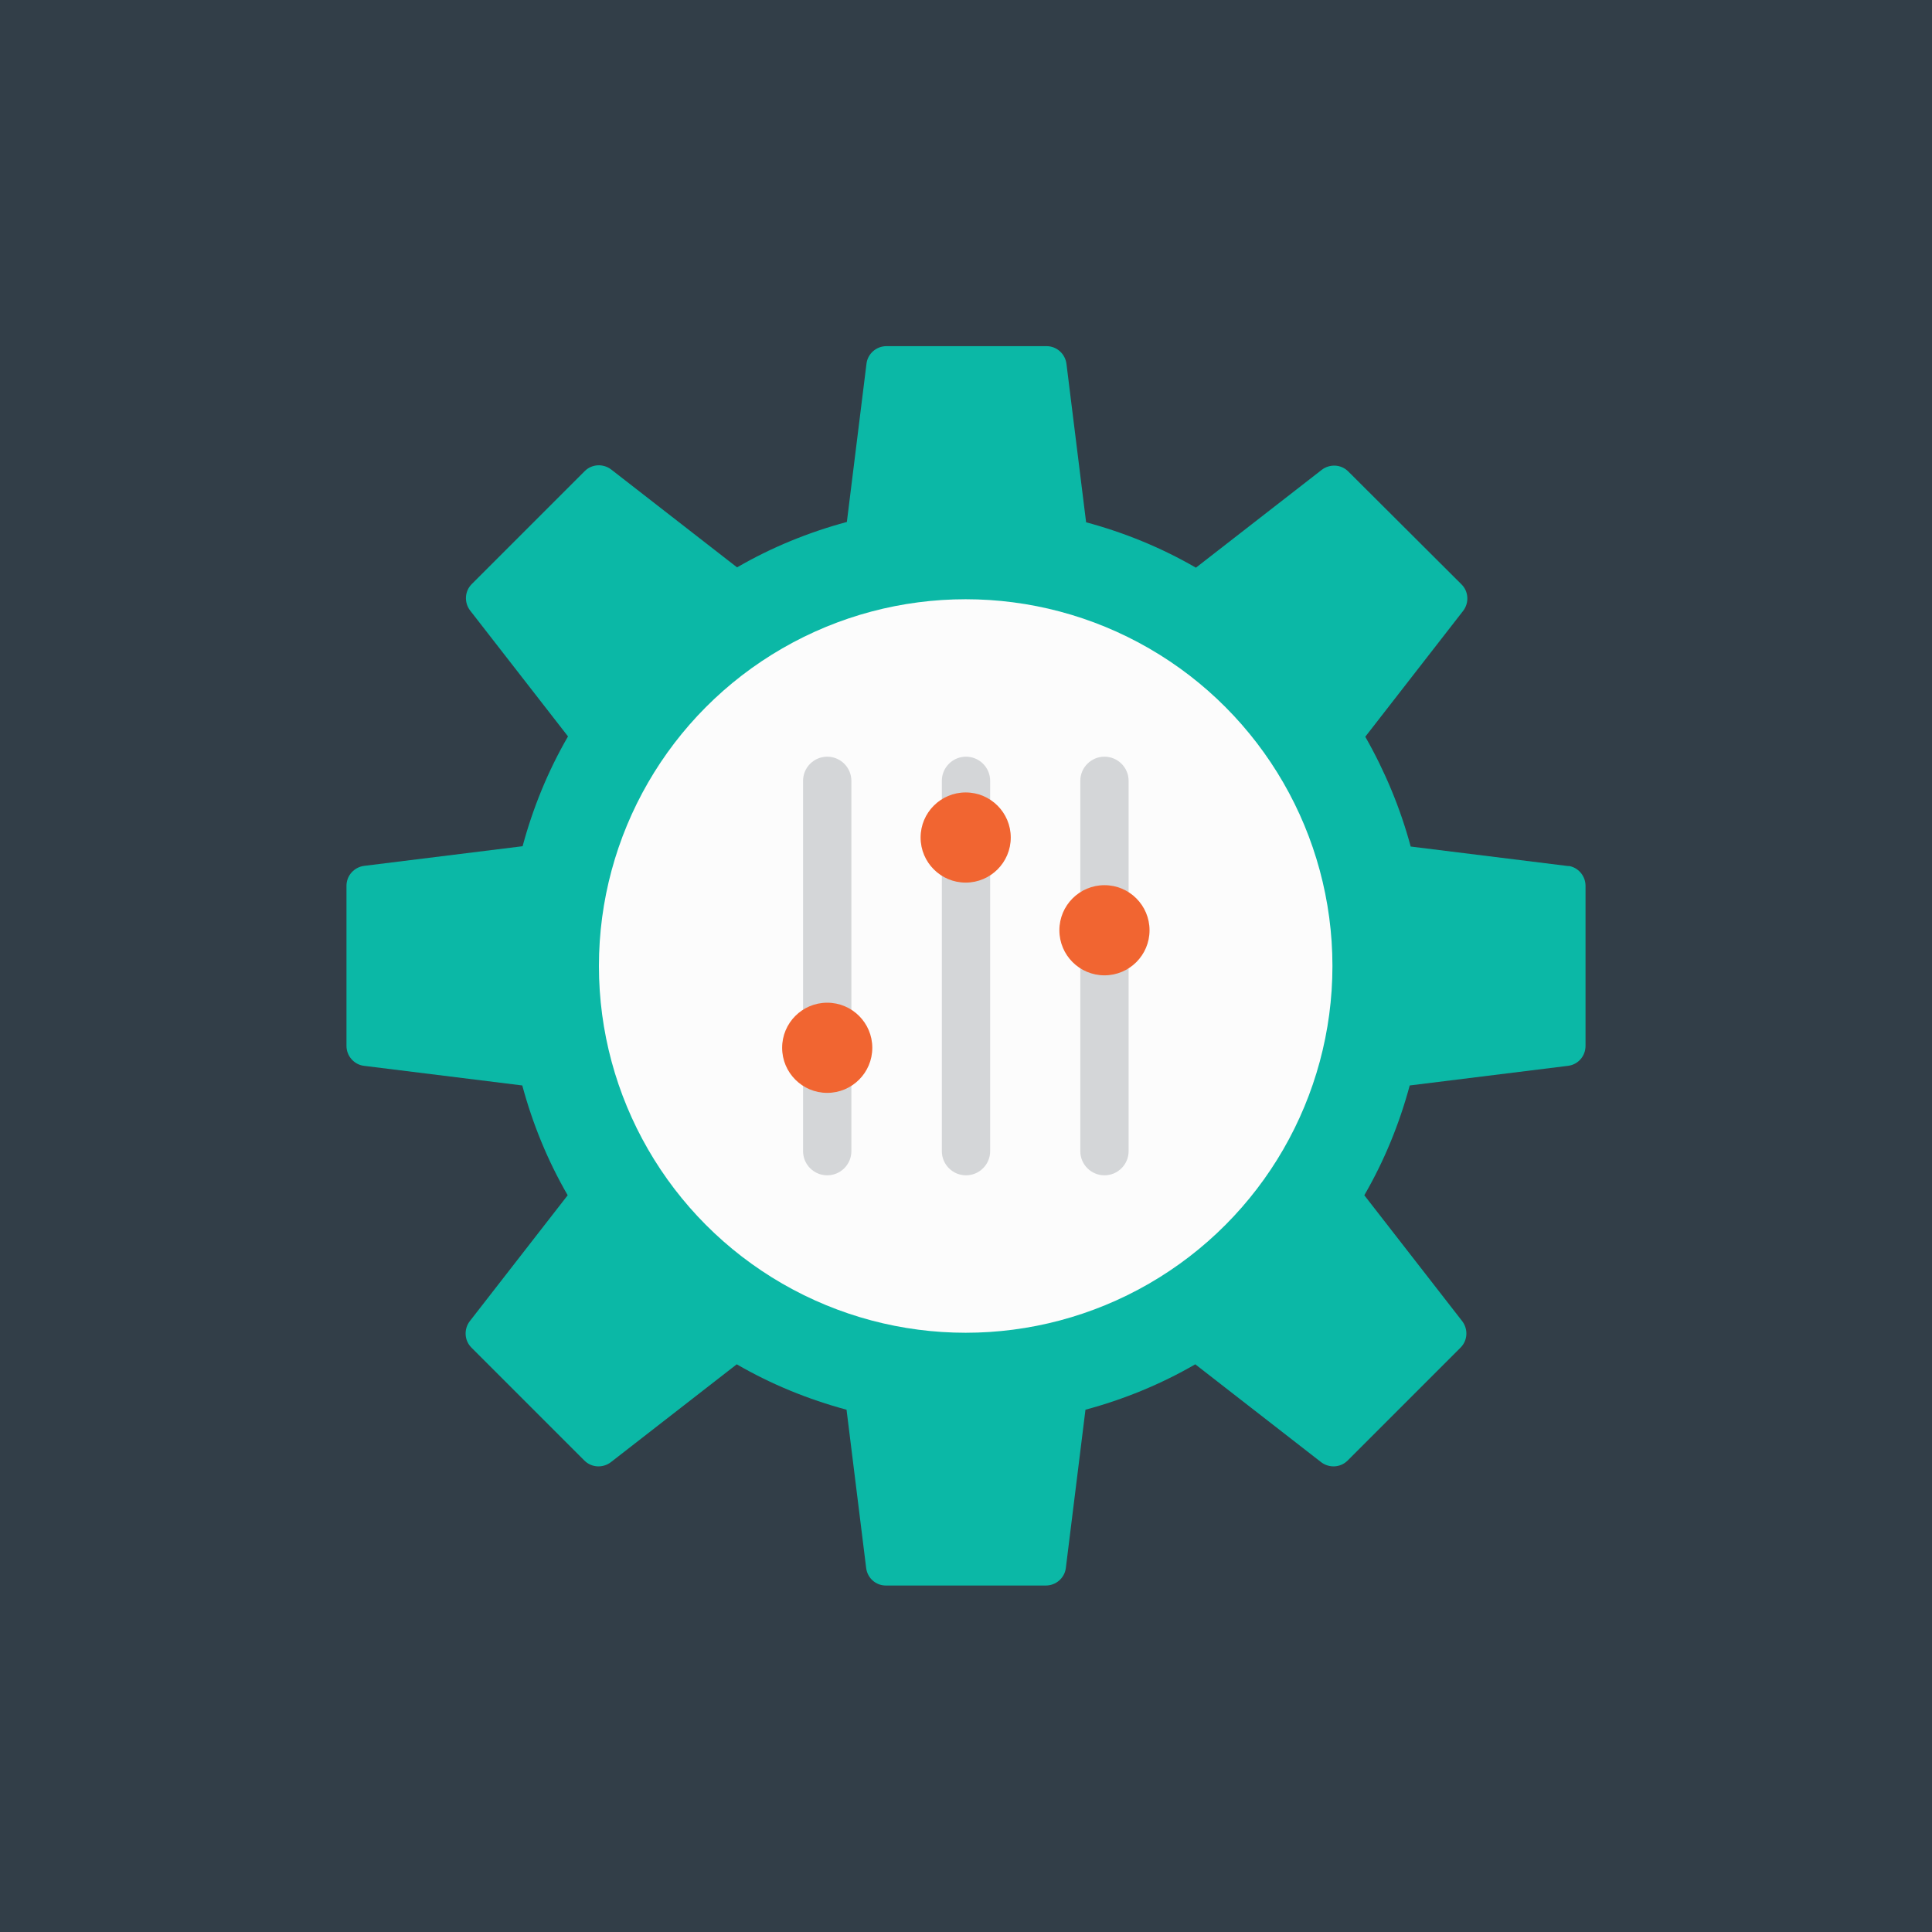
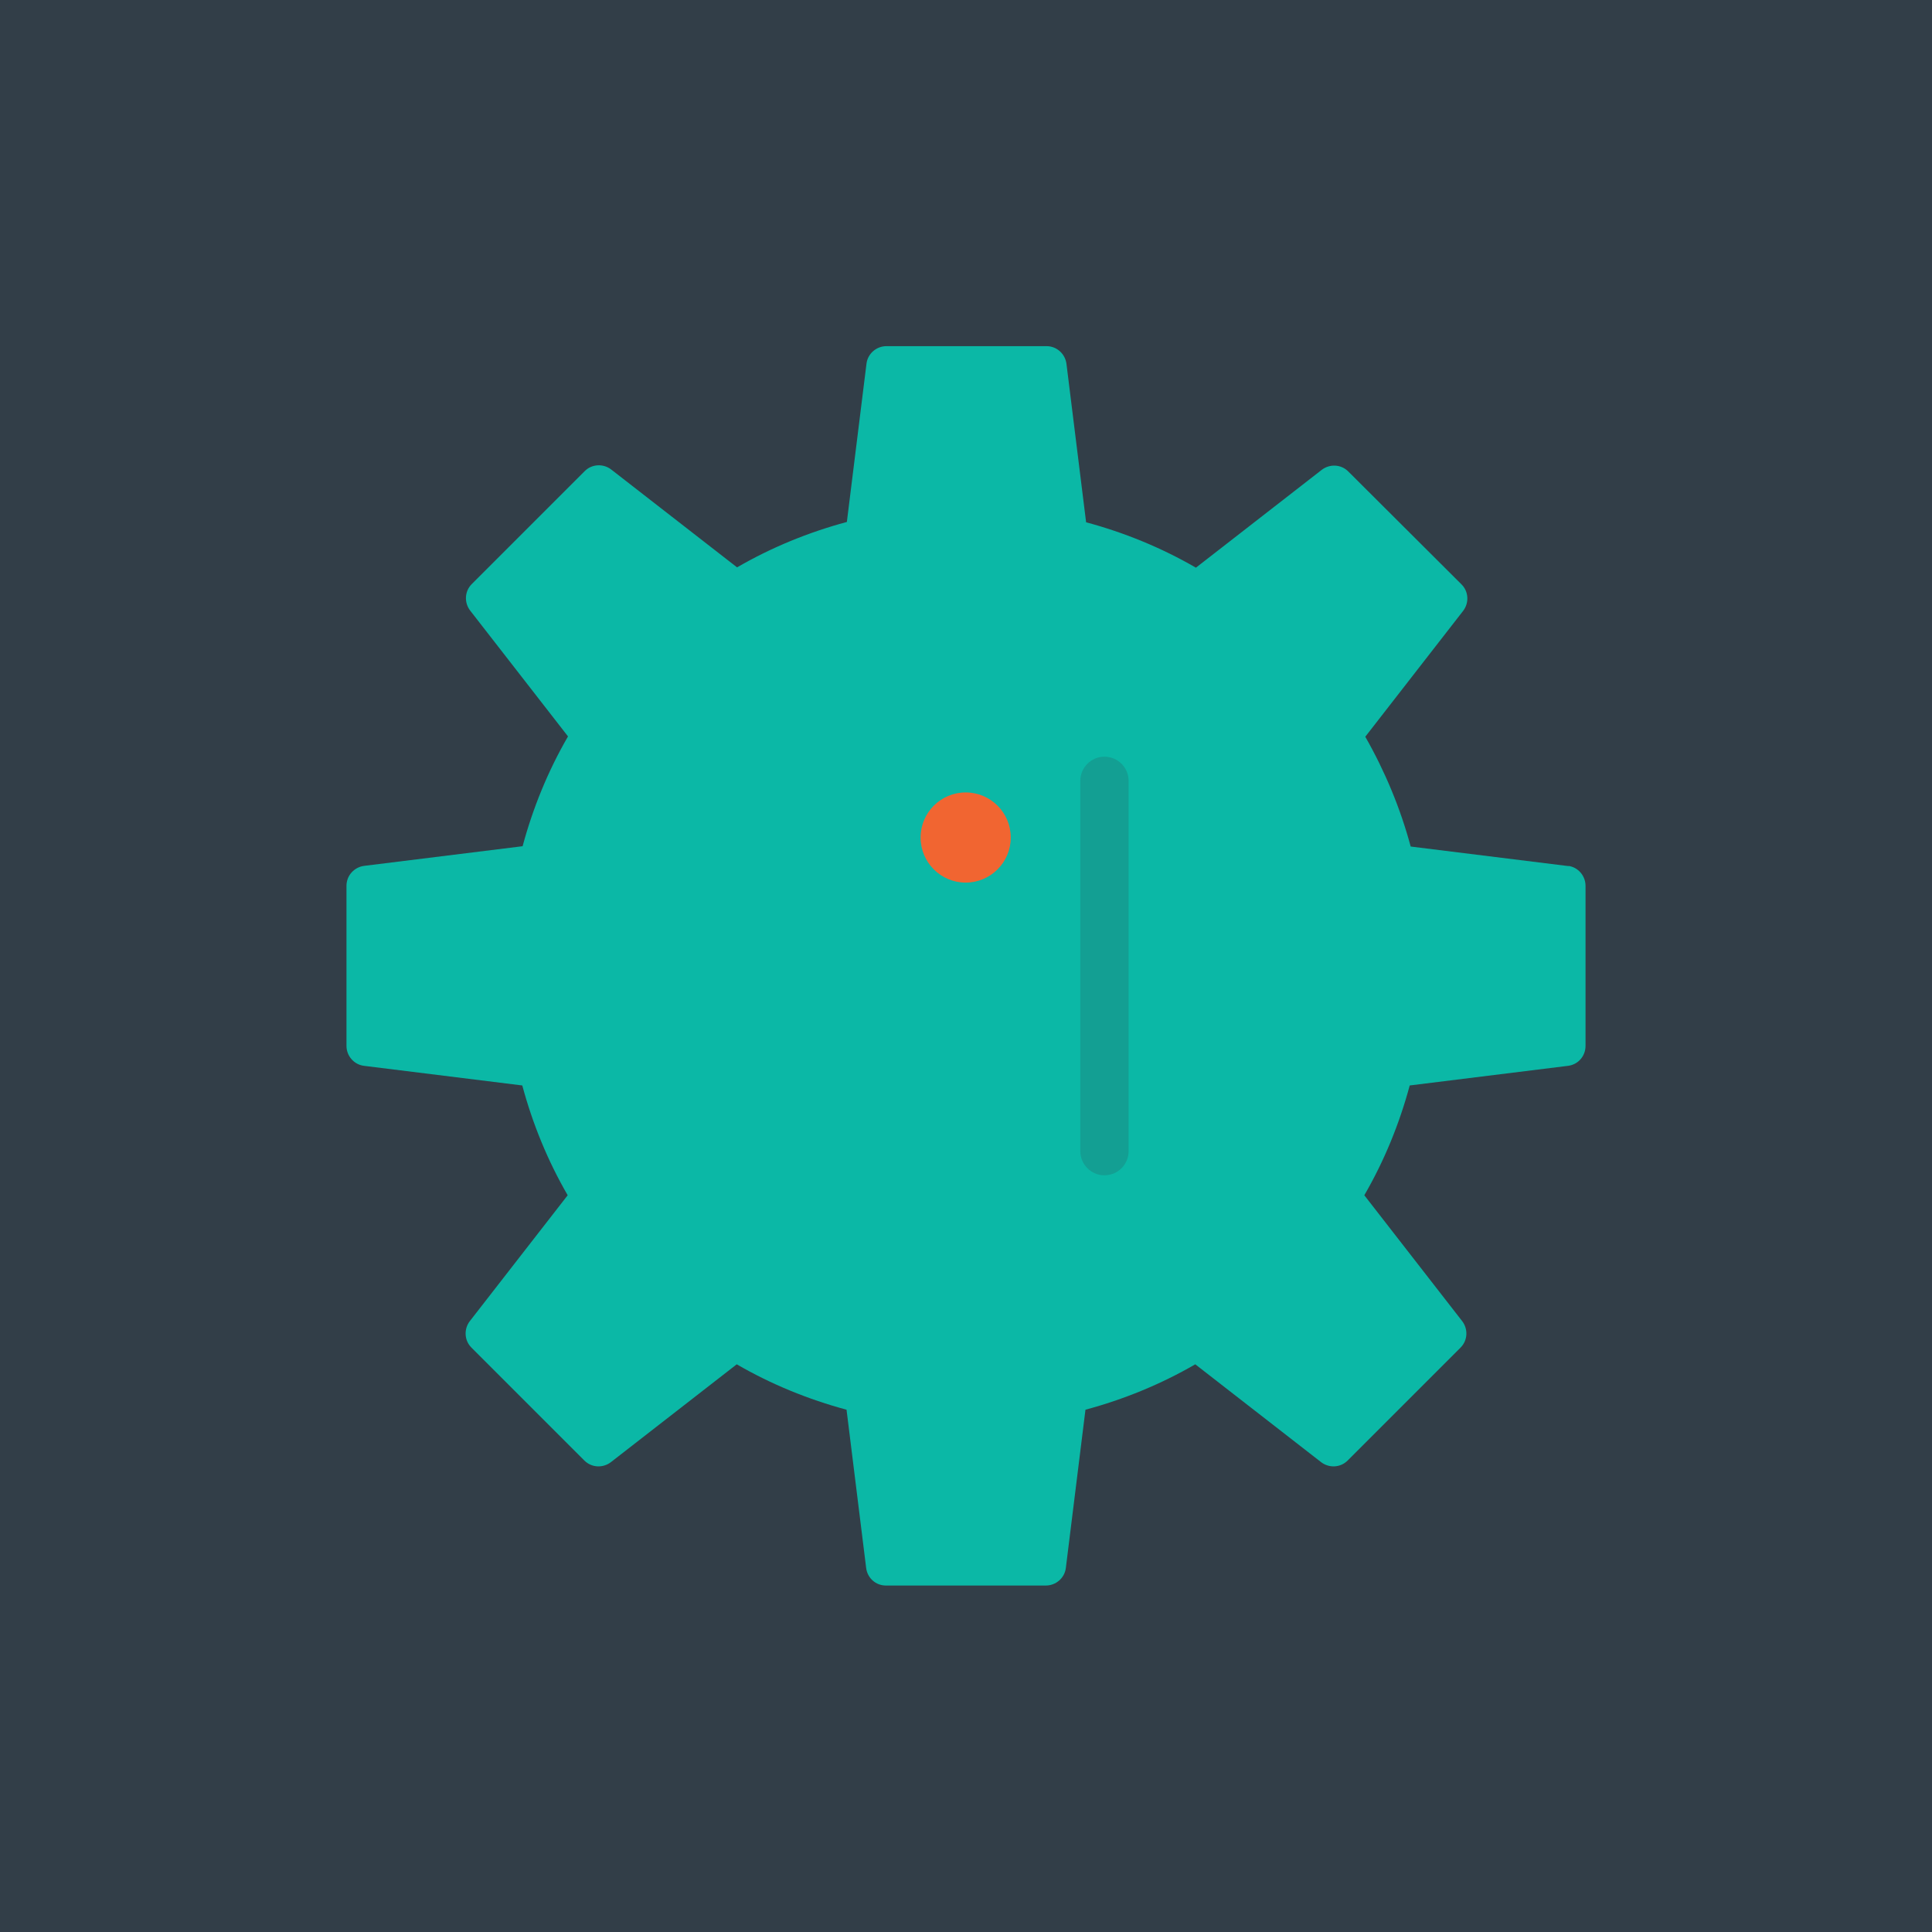
<svg xmlns="http://www.w3.org/2000/svg" id="Layer_1" data-name="Layer 1" version="1.1" viewBox="0 0 600 600">
  <defs>
    <style>
      .cls-1, .cls-2, .cls-3, .cls-4, .cls-5 {
        stroke-width: 0px;
      }

      .cls-1, .cls-5 {
        fill: #323e48;
      }

      .cls-2 {
        fill: #fcfcfc;
      }

      .cls-3 {
        fill: #f16531;
      }

      .cls-4 {
        fill: #0bb8a6;
      }

      .cls-5 {
        isolation: isolate;
        opacity: .2;
      }
    </style>
  </defs>
  <g id="Layer_1-2" data-name="Layer 1-2">
    <rect class="cls-1" width="600" height="600" />
  </g>
  <path class="cls-4" d="M487.3,269l-49.2-6.1c-3.2-11.9-8-23.4-14.1-34.1l30.4-39.1c1.9-2.5,1.7-6-.5-8.2l-35.2-35.1c-2.2-2.2-5.7-2.4-8.2-.5l-39.1,30.4c-10.7-6.2-22.2-10.9-34.1-14.1l-6.1-49.2c-.4-3.1-3-5.5-6.2-5.5h-49.7c-3.1,0-5.8,2.3-6.2,5.4l-6.1,49.2c-11.9,3.2-23.4,7.9-34.1,14.1l-39.1-30.4c-2.5-1.9-6-1.7-8.2.5l-35.1,35.1c-2.2,2.2-2.4,5.7-.5,8.2l30.4,39.1c-6.2,10.7-10.9,22.2-14.1,34.1l-49.2,6.1c-3.1.4-5.5,3-5.5,6.2v49.7c0,3.1,2.3,5.8,5.4,6.2l49.2,6.1c3.2,11.9,7.9,23.4,14.1,34.1l-30.4,39.1c-1.9,2.5-1.7,6,.5,8.2l35.1,35.1c2.2,2.2,5.7,2.4,8.2.5l39.1-30.4c10.7,6.2,22.2,10.9,34.1,14.1l6.1,49.2c.4,3.1,3,5.4,6.1,5.4h49.7c3.1,0,5.8-2.3,6.2-5.4l6.1-49.2c11.9-3.2,23.4-7.9,34.1-14.1l39.1,30.4c2.5,1.9,6,1.7,8.2-.5l35.1-35.1c2.2-2.2,2.4-5.7.5-8.2l-30.4-39.1c6.2-10.7,10.9-22.2,14.1-34.1l49.2-6.1c3.1-.4,5.4-3,5.4-6.2v-49.7c0-3.1-2.3-5.8-5.4-6.2h.3v.1Z" />
  <g>
-     <circle class="cls-2" cx="299.9" cy="300" r="113.9" />
    <g>
-       <path class="cls-5" d="M292.5,357.5v-115c0-4.142,3.358-7.5,7.5-7.5h0c4.142,0,7.5,3.358,7.5,7.5v115c0,4.142-3.358,7.5-7.5,7.5h0c-4.142,0-7.5-3.358-7.5-7.5Z" />
-       <path class="cls-5" d="M249.4,357.5v-115c0-4.142,3.358-7.5,7.5-7.5h0c4.142,0,7.5,3.358,7.5,7.5v115c0,4.142-3.358,7.5-7.5,7.5h0c-4.142,0-7.5-3.358-7.5-7.5Z" />
      <path class="cls-5" d="M335.5,357.5v-115c0-4.142,3.358-7.5,7.5-7.5h0c4.142,0,7.5,3.358,7.5,7.5v115c0,4.142-3.358,7.5-7.5,7.5h0c-4.142,0-7.5-3.358-7.5-7.5Z" />
      <circle class="cls-3" cx="299.9" cy="260.1" r="14" />
-       <circle class="cls-3" cx="343" cy="288.9" r="14" />
-       <circle class="cls-3" cx="256.9" cy="325.4" r="14" />
    </g>
  </g>
</svg>